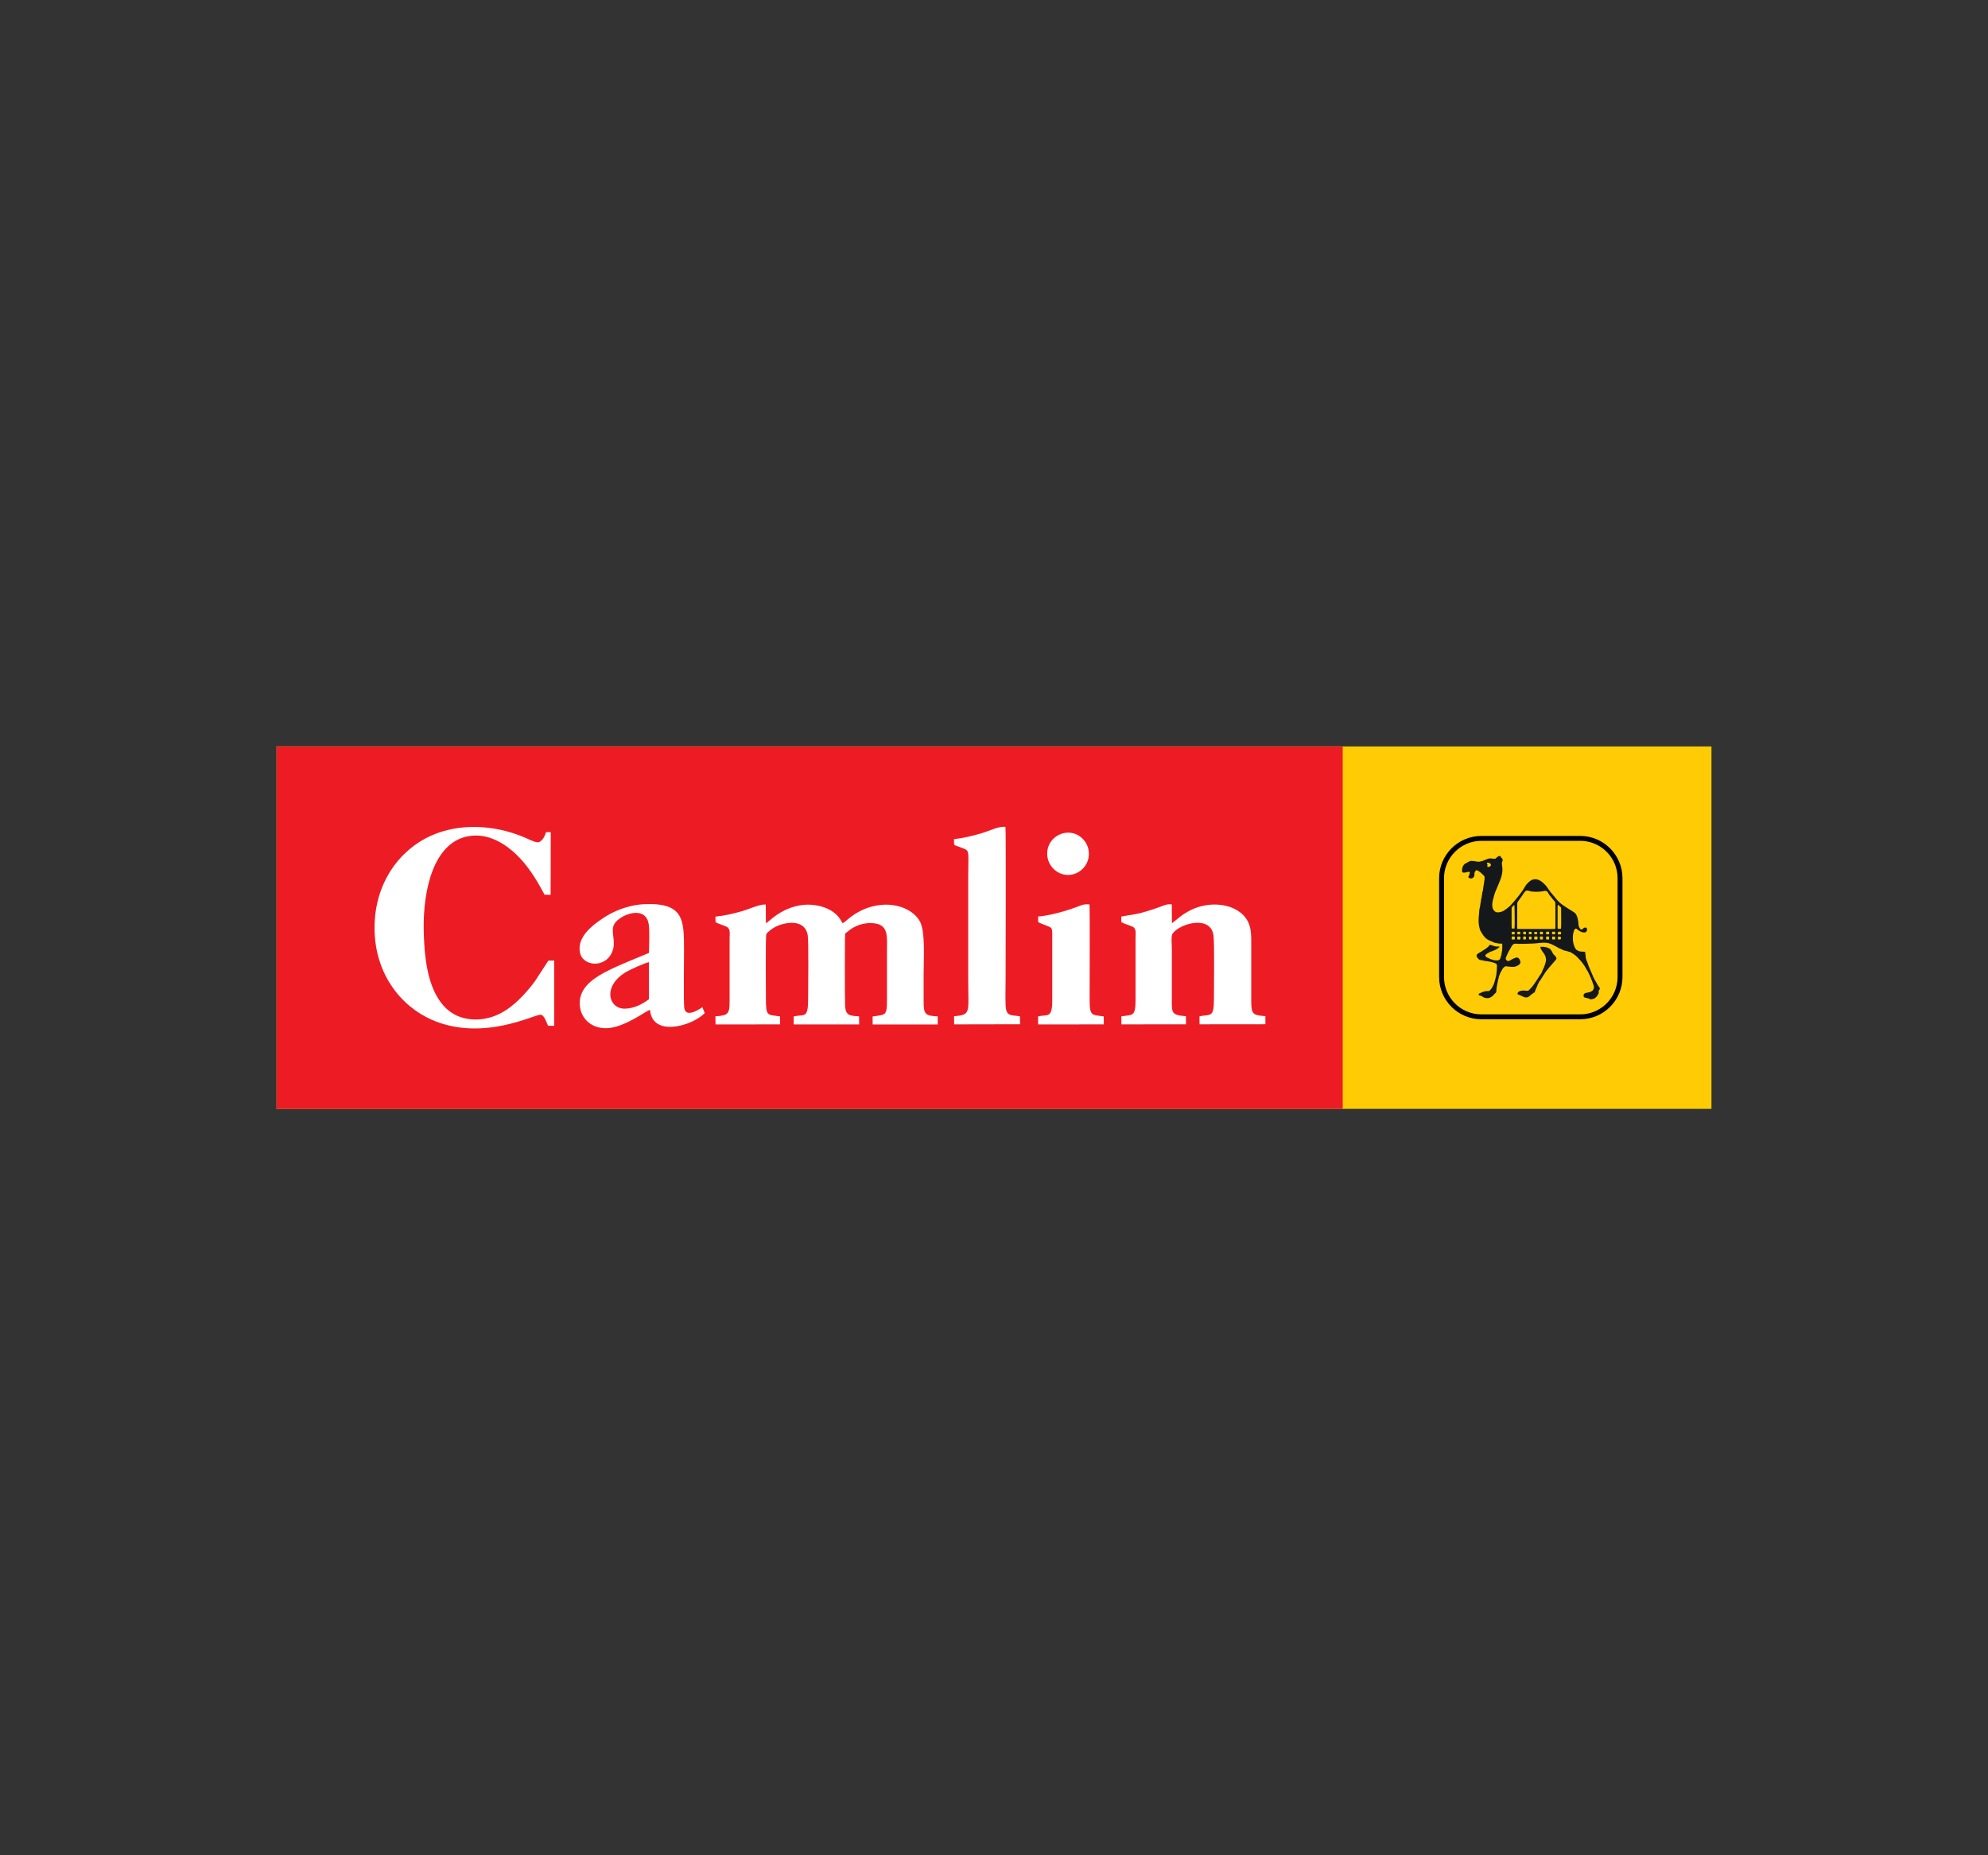
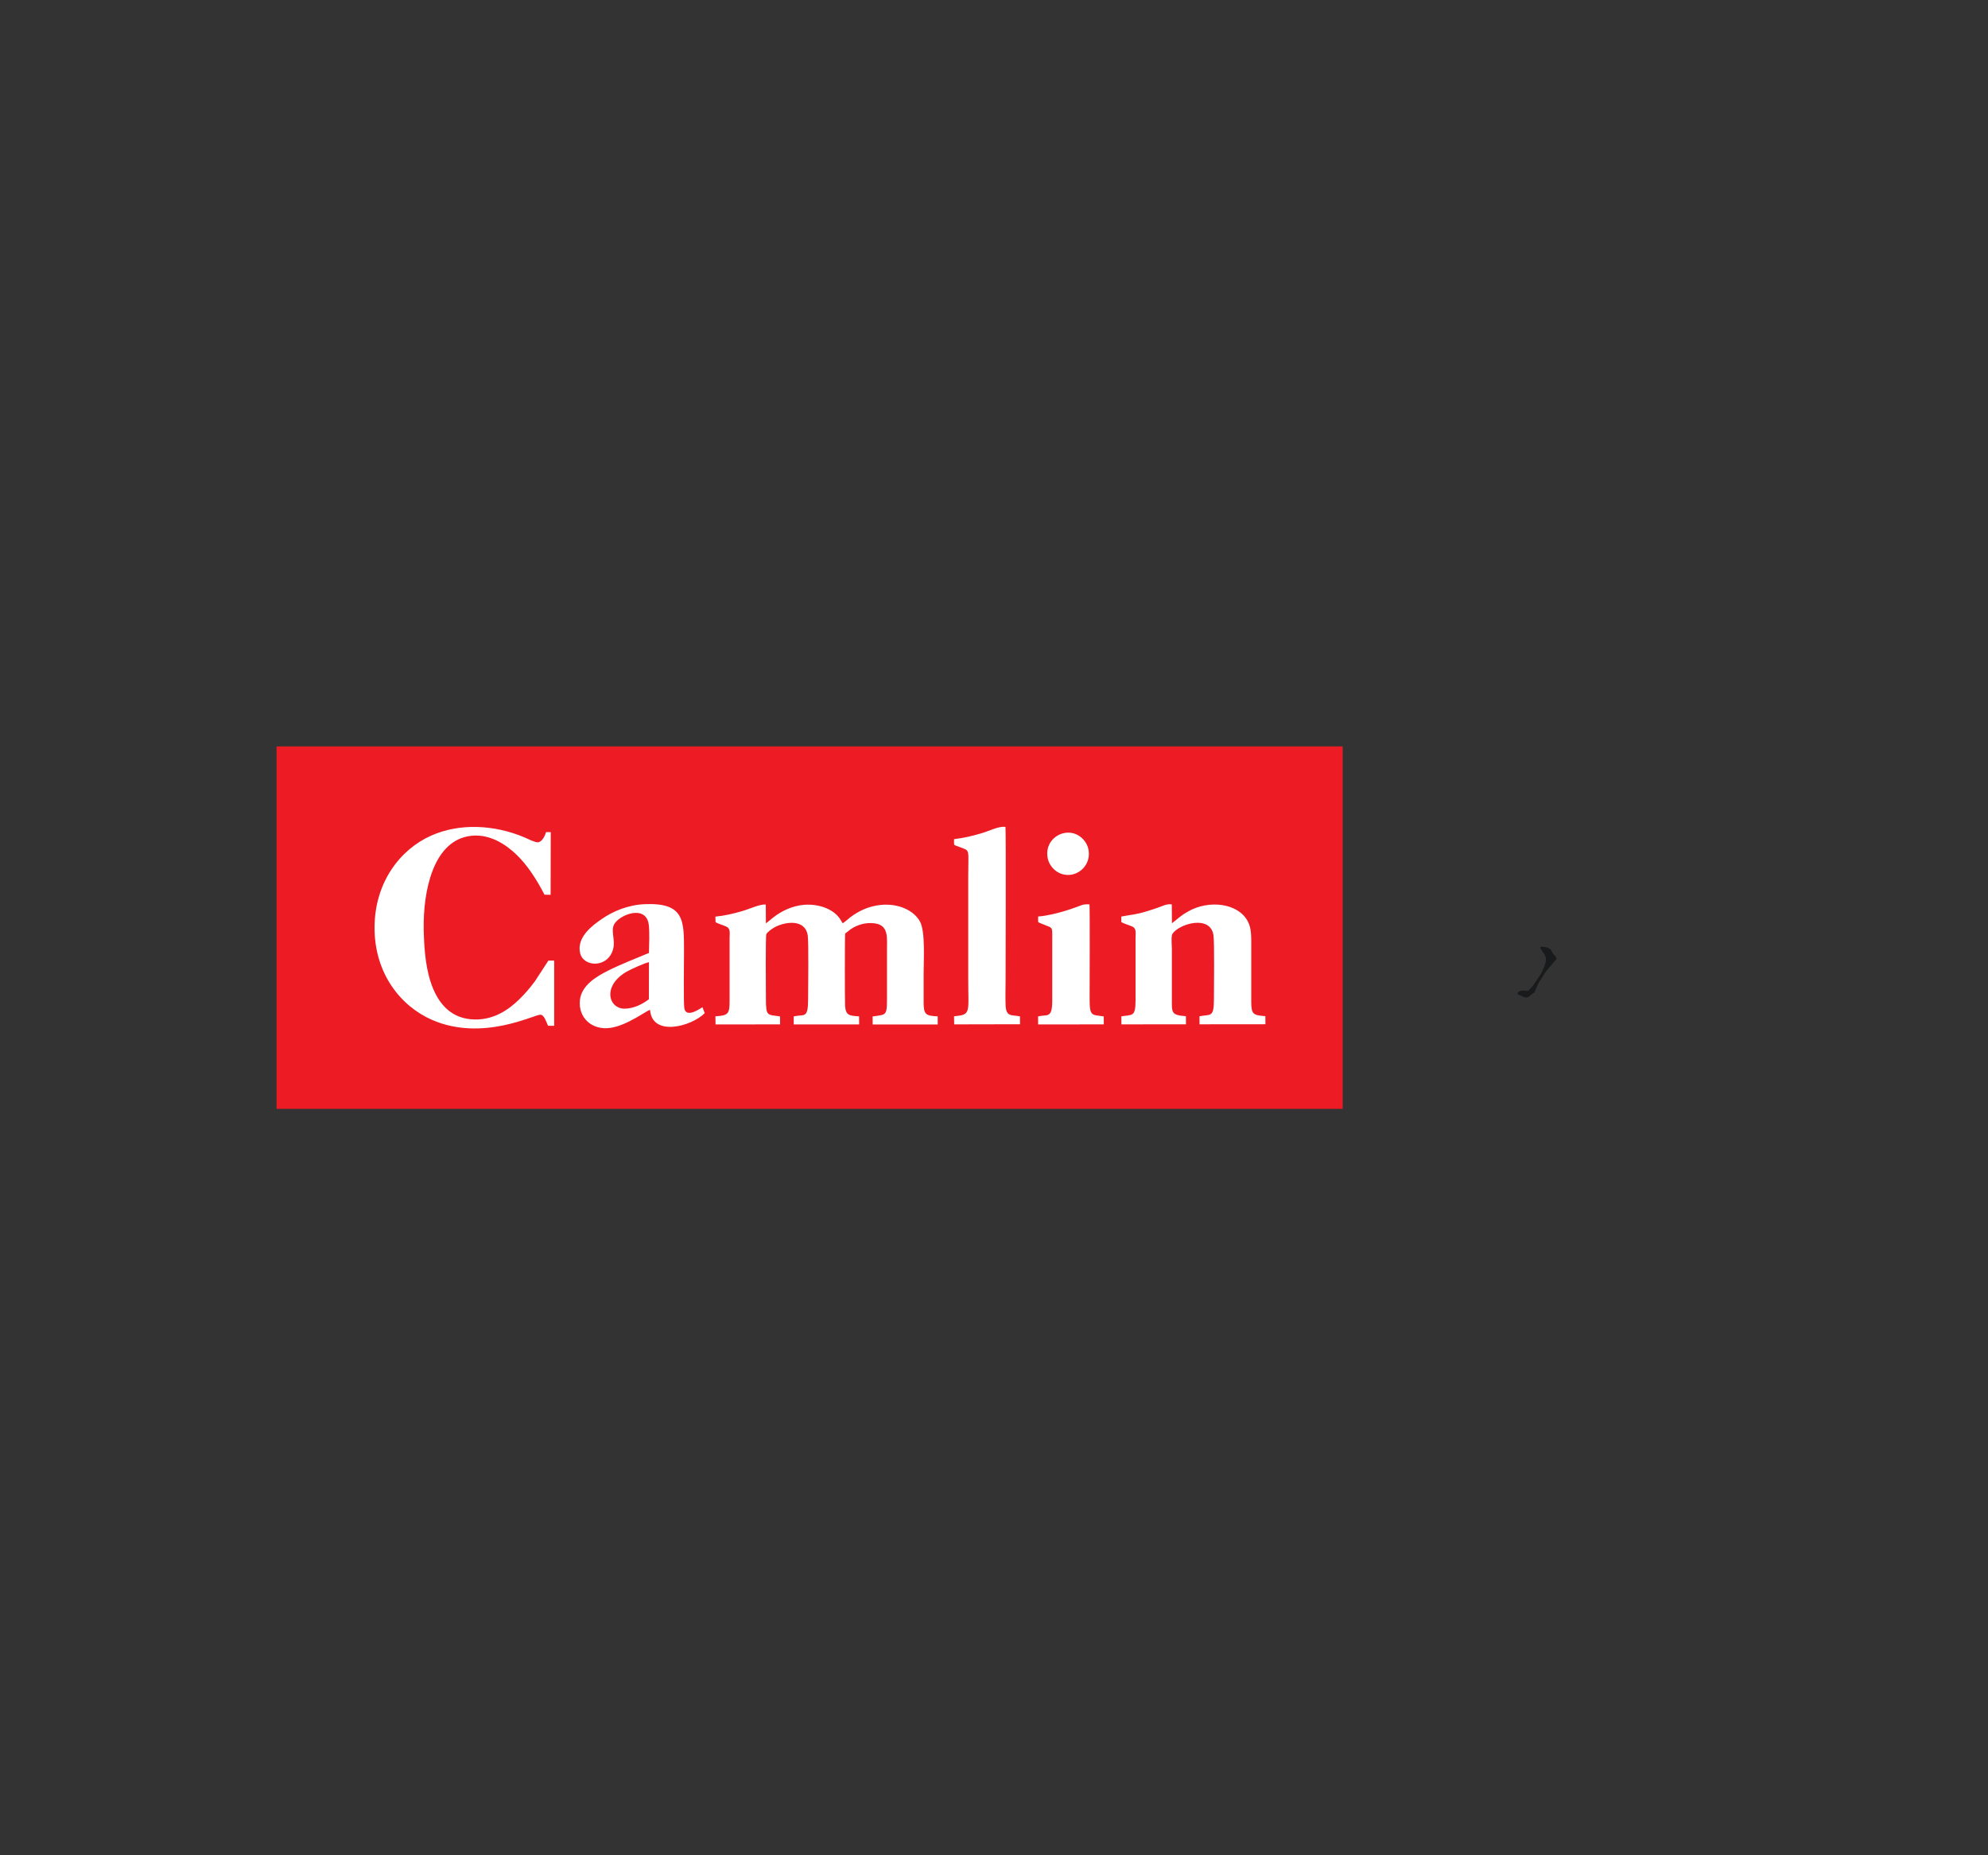
<svg xmlns="http://www.w3.org/2000/svg" version="1.0" id="Layer_1" x="0px" y="0px" viewBox="0 0 300 280" enable-background="new 0 0 300 280" xml:space="preserve">
  <rect x="0" y="0" width="300" height="280" fill="#333333" stroke="none" />
  <g>
-     <polygon fill-rule="evenodd" clip-rule="evenodd" fill="#FFCB05" points="41.73,112.65 258.27,112.65 258.27,167.35 41.73,167.35    41.73,112.65  " />
    <polygon fill-rule="evenodd" clip-rule="evenodd" fill="#ED1C24" points="41.73,112.65 202.62,112.65 202.62,167.35 41.73,167.35    41.73,112.65  " />
    <path fill-rule="evenodd" clip-rule="evenodd" fill="#FFFFFF" d="M107.98,139.17c0.38,0.25,1.19,0.46,1.66,0.69   c0.63,0.32,0.46,0.99,0.46,1.8v9.3c0,2.01-0.13,2.31-2.14,2.42l0.02,1.23l9.74-0.01l-0.01-1.2c-1.93-0.3-2.13,0.07-2.13-2.77   c0-1.03-0.08-9.4,0.07-9.67c0.19-0.32,0.88-0.83,1.35-1.07c1.45-0.75,4.48-1.27,4.89,1.27c0.16,0.97,0.06,8.03,0.06,9.6   c0,3.13-0.61,2.24-2.18,2.65l0.01,1.2l9.87,0l-0.01-1.22c-1.41-0.1-2.01-0.09-2.11-1.57c-0.05-0.81-0.05-10.39,0.01-10.94   c0.25-0.15,0.55-0.44,0.85-0.65c1.02-0.69,2.27-1.04,3.57-0.88c2.18,0.27,1.89,2.13,1.89,4.15c0,2.01,0,4.02,0,6.03   c0,3.92,0.13,3.53-2.17,3.88l0.01,1.21l9.82,0l-0.01-1.23c-1.81-0.08-2.12-0.27-2.12-2.16c0-1.42,0-2.84,0-4.26   c0-2.06,0.28-6.37-0.55-7.89c-0.92-1.68-3.27-2.79-5.97-2.5c-1.77,0.19-3.2,0.86-4.51,1.83c-0.37,0.28-0.96,0.85-1.2,0.92   c-0.16-0.24-0.27-0.49-0.43-0.71c-1.12-1.59-3.43-2.23-5.4-2.06c-1.71,0.14-3.32,0.89-4.6,1.88c-0.16,0.12-1.04,0.87-1.14,0.91   l-0.02-2.84c-0.98-0.05-2.35,0.65-3.67,1.03c-1.23,0.35-2.57,0.67-3.93,0.8L107.98,139.17L107.98,139.17z M82.7,154.81l0.93,0.01   l0-9.84l-0.88,0l-2.02,3.1c-0.78,1.06-1.54,1.93-2.4,2.77c-1.55,1.51-3.97,3.29-7.3,2.98c-3.02-0.29-4.7-2.31-5.67-4.62   c-1.09-2.6-1.36-5.78-1.42-8.93c-0.1-5.98,1.48-13.01,6.59-14.05c3.23-0.66,5.93,1.34,7.37,2.72c1.61,1.53,2.99,3.62,4.27,6.08   l0.92,0.02l0.02-9.46l-0.71-0.01c-0.16,0.6-0.63,1.51-1.22,1.54c-0.49,0.03-1.59-0.55-2.06-0.75c-4.48-1.89-9.73-2.19-14.07-0.25   c-4.69,2.09-8.55,7.09-8.53,13.97c0.02,6.83,3.93,11.76,8.67,13.83c7.66,3.34,15.49-0.84,16.38-0.78   C82.1,153.18,82.39,154.09,82.7,154.81L82.7,154.81z M169.22,139.17c0.45,0.26,1.14,0.44,1.66,0.67c0.65,0.3,0.48,0.99,0.48,1.81   v9.3c0,2.59-0.5,2.16-2.14,2.44l0.01,1.21l9.74-0.01l-0.01-1.22c-2.29-0.18-2.12-0.52-2.12-2.82v-7.27c0-0.52-0.14-2.02,0.09-2.35   c1.04-1.54,5.73-2.9,6.19,0.22c0.16,1.11,0.07,7.91,0.07,9.59c0,2.93-0.49,2.29-2.18,2.64l0.01,1.21l9.94-0.01l-0.01-1.22   c-1.8-0.15-2.12-0.22-2.13-2.16v-8.45c0-1.36,0.05-2.59-0.5-3.66c-1.42-2.79-5.88-3.34-9.04-1.52c-1.31,0.75-1.43,1.03-2.43,1.77   l-0.02-2.85c-0.77-0.1-1.3,0.21-1.94,0.44c-0.6,0.22-1.15,0.39-1.76,0.58c-1.89,0.58-2.25,0.49-3.92,0.82V139.17L169.22,139.17z    M97.92,150.81c-0.87,0.66-2.17,1.4-3.64,1.42c-2.43,0.03-3.42-3.37,0.19-5.53c0.58-0.35,2.82-1.37,3.46-1.49L97.92,150.81   L97.92,150.81z M106,152.01c-0.16,0.08-2.48,1.8-2.74,0.12c-0.12-0.78-0.04-7.27-0.04-8.64c0-4.58,0.05-7.28-5.93-7.03   c-2.54,0.11-4.79,1.07-6.45,2.22c-1.28,0.87-3.9,2.72-3.29,5.19c0.52,2.11,4.19,2.27,4.97-0.63c0.38-1.39-0.4-2.73,0.17-3.76   c0.82-1.46,4.8-3,5.21,0.06c0.14,1.08,0.06,3.12,0.03,4.28c-1.92,0.81-4.26,1.71-6.11,2.64c-1.79,0.9-4.08,2.23-4.31,4.49   c-0.27,2.67,1.84,4.57,4.58,4.18c2.64-0.37,5.62-2.73,6.01-2.71c0.32,4.12,6.29,2.48,8.25,0.48L106,152.01L106,152.01z    M143.97,126.65c0,1.11-0.11,0.8,0.82,1.17c1.66,0.66,1.32,0.13,1.32,4.47v15.45c0,5.22,0.47,5.38-2.14,5.64l0.02,1.22l9.94-0.02   l-0.01-1.19c-1.37-0.25-2.1,0.09-2.17-1.72c-0.05-1.26,0-2.6,0-3.87c0-1.82,0.07-22.25-0.02-23c-1.03-0.15-2.35,0.6-3.76,1   C146.58,126.2,145.47,126.46,143.97,126.65L143.97,126.65z M156.66,139.1c0.12,0.11-0.11,0,0.19,0.17l1.45,0.58   c0.31,0.14,0.44,0.24,0.48,0.69c0.02,0.35,0.01,0.76,0.01,1.12v9.3c0,2.88-0.75,2.06-2.14,2.45l0.01,1.2l9.91-0.01l-0.01-1.2   c-1.79-0.29-2.13,0.08-2.13-2.64c0-1.24,0.05-13.65-0.02-14.27c-1.02-0.05-1.16,0.12-2,0.42c-0.6,0.21-1.15,0.41-1.77,0.59   c-1.23,0.36-2.59,0.71-3.98,0.82L156.66,139.1L156.66,139.1z M160.62,125.72c-1.57,0.3-2.89,1.77-2.53,3.74   c0.28,1.52,1.8,2.89,3.67,2.53c1.54-0.3,2.85-1.81,2.5-3.75C163.99,126.75,162.48,125.36,160.62,125.72L160.62,125.72z" />
-     <path fill-rule="evenodd" clip-rule="evenodd" fill="#15181A" d="M232.38,141.63c-0.02-0.34,0.03-0.29,0.22-0.29   c0.21,0,0.27-0.05,0.23,0.42c-0.09,0.03-0.33,0.06-0.41,0.01L232.38,141.63L232.38,141.63z M230.03,141.79   c-0.21,0-0.17-0.04-0.17-0.26c0-0.22,0.02-0.19,0.24-0.19c0.21,0,0.18,0.04,0.17,0.26C230.27,141.82,230.24,141.79,230.03,141.79   L230.03,141.79z M228.97,141.63c-0.02-0.23-0.04-0.28,0.17-0.28c0.33,0,0.33-0.03,0.29,0.41c-0.13,0.05-0.29,0.04-0.45,0.02   L228.97,141.63L228.97,141.63z M228.36,141.79c-0.24,0-0.24,0.04-0.24-0.21c0-0.25-0.02-0.24,0.22-0.24c0.2,0,0.25-0.02,0.26,0.19   c0,0.23,0.04,0.26-0.19,0.26H228.36L228.36,141.79z M231.13,141.63c0,0.03,0,0.04-0.01,0.07c-0.01,0.05-0.01,0.06-0.06,0.07   c-0.15,0.04,0.13-0.02-0.04,0.01c-0.04,0.01-0.24,0.01-0.25-0.02c0-0.01-0.01-0.01-0.02-0.01l-0.03-0.29   c0.02-0.12,0.06-0.11,0.2-0.11c0.15,0,0.19-0.01,0.2,0.13C231.13,141.49,231.13,141.61,231.13,141.63L231.13,141.63z    M235.09,141.58c0-0.25,0.02-0.22,0.26-0.22c0.19,0,0.2,0.03,0.2,0.22c0,0.18-0.02,0.2-0.2,0.2c-0.11,0-0.16,0.01-0.25-0.02   L235.09,141.58L235.09,141.58z M234.56,141.79c-0.03,0-0.09,0-0.12,0c-0.09,0-0.15,0.01-0.19-0.05c-0.06-0.09-0.02-0.3,0.01-0.39   l0.38,0.01c0.03-0.05,0.09,0.29,0.01,0.4L234.56,141.79L234.56,141.79z M233.54,141.79c-0.16,0-0.22,0.02-0.23-0.14   c-0.01-0.15,0-0.21,0.05-0.3c0.49-0.04,0.42-0.03,0.39,0.43L233.54,141.79L233.54,141.79z M231.73,141.79c-0.21,0-0.21,0-0.21-0.21   c0-0.21-0.03-0.23,0.19-0.24c0.28,0,0.31-0.04,0.31,0.21C232.01,141.81,232.03,141.79,231.73,141.79L231.73,141.79z M234.68,140.99   c-0.08,0.02-0.4,0.04-0.45-0.01c-0.08-0.09,0-0.31,0.04-0.37l0.39,0.01C234.69,140.74,234.69,140.85,234.68,140.99L234.68,140.99z    M233.33,140.98c-0.03-0.05-0.03-0.18-0.02-0.25c0.01-0.09,0.04-0.11,0.14-0.11c0.26-0.02,0.33-0.05,0.33,0.18   c0,0.2,0.02,0.21-0.16,0.21C233.51,141.02,233.41,141.02,233.33,140.98L233.33,140.98z M229.89,140.99   c-0.04-0.05-0.03-0.11-0.03-0.19c0-0.07,0-0.14,0.05-0.17c0.08-0.05,0.29-0.01,0.37,0.01l-0.01,0.37   C230.15,141.01,229.96,141.04,229.89,140.99L229.89,140.99z M229.23,141.01c-0.22,0-0.26,0.05-0.26-0.16   c0-0.21-0.02-0.23,0.17-0.23c0.21,0,0.28-0.04,0.28,0.18C229.42,141.02,229.43,141.01,229.23,141.01L229.23,141.01z M235.08,140.69   c0.12-0.1,0.34-0.09,0.41-0.06c0.11,0.03,0.1,0.27,0.06,0.37c-0.12,0.04-0.32,0.03-0.47,0.01L235.08,140.69L235.08,140.69z    M232.38,140.85c0-0.03,0-0.14,0.01-0.16c0.03-0.1,0.11-0.07,0.24-0.07c0.12,0,0.19-0.01,0.21,0.09c0.02,0.09,0,0.22-0.02,0.28   c-0.09,0.03-0.32,0.05-0.4,0L232.38,140.85L232.38,140.85z M230.73,140.97c-0.02-0.05-0.04-0.18-0.02-0.26   c0.03-0.09,0.09-0.08,0.21-0.08c0.12,0,0.19-0.02,0.21,0.08c0.01,0.05,0,0.23,0,0.28C231.04,141,230.81,141.02,230.73,140.97   L230.73,140.97z M228.12,140.78c0-0.19,0.06-0.15,0.24-0.15c0.15,0,0.22-0.02,0.22,0.15c0,0.26,0,0.24-0.22,0.24   C228.12,141.01,228.12,141.06,228.12,140.78L228.12,140.78z M231.53,140.73c0.02-0.11,0.07-0.08,0.19-0.08l0.22,0.02   c0.04,0.09,0.03,0.22,0,0.31c-0.08,0.03-0.26,0.04-0.36,0.01l-0.04-0.02C231.53,140.92,231.52,140.8,231.53,140.73L231.53,140.73z    M235.07,136.75c0-0.07-0.02-0.2,0.04-0.21l0.22,0.19c0,0,0.01,0.01,0.01,0.01c0.17,0.21,0.25,0.13,0.24,0.38   c-0.01,0.92,0.04,2.21-0.01,3.01c-0.09,0.06-0.13,0.05-0.27,0.05c-0.26,0-0.25,0-0.25-0.25V136.75L235.07,136.75z M228.96,136.75   c0-0.14-0.02-0.36,0.01-0.49c0.02-0.09,0.22-0.39,0.28-0.46l0.5-0.7c0.05-0.09,0.13-0.21,0.19-0.29c0.13-0.19,0.29-0.41,0.52-0.41   c0.12,0,0.21,0.04,0.32,0.07c0.52,0.18,1.52,0.13,2.02,0.05c0.12-0.02,0.16-0.05,0.27-0.06c0.52-0.06,0.49,0.28,0.72,0.58   c0.19,0.25,0.41,0.48,0.58,0.72c0.33,0.44,0.35,0.2,0.35,0.95v3.14c0,0.27,0.03,0.35-0.16,0.35c-0.11,0-0.24,0-0.36,0l-5.21,0   c-0.05-0.13-0.04-0.13-0.04-0.28L228.96,136.75L228.96,136.75z M228.13,140.13c-0.04-0.2-0.01-2.56-0.02-2.98   c0-0.33,0.13-0.26,0.29-0.47c0.04-0.05,0.04-0.09,0.13-0.09c0.04,0.1,0.07,3.44,0.02,3.52   C228.46,140.16,228.26,140.14,228.13,140.13L228.13,140.13z M224.48,130.54c0.01-0.15-0.08-0.08-0.09-0.21   c-0.03-0.22,0.36-0.1,0.43-0.05c0.42,0.27-0.02,0.67-0.36,0.53C224.4,130.66,224.47,130.65,224.48,130.54L224.48,130.54z    M239.2,143.65c-0.38-0.06-0.67,0.02-1-0.13c-0.14-0.06-0.31-0.15-0.39-0.26c-0.53-0.7-0.59-2.11-0.25-2.89   c0.04-0.09,0.12-0.21,0.23-0.22c0.12-0.02,0.22,0.12,0.31,0.18l0.24,0.16c0.34,0.24,1.08,0.46,1.15-0.14   c0.02-0.17-0.01-0.27-0.12-0.33c-0.42-0.21-0.61,0.54-0.9,0.17c-0.12-0.15-0.25-0.39-0.26-0.6c-0.02-0.49-0.13-1.37-0.49-1.75   c-0.25-0.27-1.67-0.99-2.37-1.64c-0.11-0.11-0.24-0.21-0.33-0.33l-0.9-1.08c-0.04-0.05-0.07-0.08-0.11-0.12l-0.5-0.7   c-0.02-0.03-0.03-0.05-0.04-0.07c-0.12-0.22-0.58-0.64-0.75-0.78c-0.69-0.55-1.38-0.59-2.02,0c-0.23,0.21-0.44,0.45-0.59,0.73   c-0.5,0.88-1.32,1.85-2.01,2.63c-0.07,0.07-0.14,0.15-0.22,0.23c-0.4,0.36-0.19,0.16-0.49,0.41c-0.23,0.18-0.54,0.4-0.83,0.49   c-0.55,0.15-0.92,0.15-1.22-0.35c-0.27-0.46-0.13-1.21,0.02-1.68c0.02-0.06,0.02-0.11,0.04-0.18c0.07-0.21,0.12-0.47,0.2-0.67   l0.52-1.25c0.19-0.47,0.44-1,0.52-1.49c0.02-0.09,0.03-0.09,0.04-0.17c0.01-0.07,0-0.15,0.02-0.22c0.09-0.54-0.09-1.26-0.06-1.37   c0.1-0.38,0.27-0.46-0.09-0.8c-0.08-0.07-0.02-0.04-0.07-0.13c-0.15-0.26-0.45-0.03-0.59,0.09c-0.07,0.06-0.14,0.16-0.22,0.2   c-0.11,0.06-0.61-0.05-0.8-0.04c-0.37,0.01-0.82,0.28-1.17,0.39c-0.07,0.02-0.1,0.02-0.17,0.04c-0.44,0.15-0.7,0.03-1.13-0.03   c-0.59-0.07-0.53-0.01-1.02,0.24c-0.12,0.06-0.19,0.1-0.29,0.16c-0.29,0.19-0.42,0.52-0.45,0.87c-0.04,0.41,0,0.51,0.42,0.48   c0.18-0.01,0.87-0.32,0.73,0.08c-0.03,0.09-0.03,0.07-0.05,0.18c-0.04,0.21-0.06,0.16-0.14,0.31c-0.05,0.1-0.01,0.12,0.03,0.17   c0.11,0.13,0.31,0.18,0.5,0.12c0.25-0.08,0.37-0.3,0.37-0.54c0-0.28,0-0.35,0.14-0.54l0.08-0.11c0-0.01,0.01-0.01,0.01-0.02   c0.11-0.05,0.25,0.04,0.34,0.09c0.13,0.07,0.26,0.15,0.38,0.26l0.27,0.25c0.27,0.31,0.34,0.17,0.31,0.75l-0.28,1.83   c-0.02,0.15-0.04-0.03-0.06,0.19c-0.02,0.23-0.06,0.31-0.07,0.45c-0.01,0.18-0.04,0.2-0.06,0.35c-0.02,0.15-0.04,0.16-0.07,0.3   c-0.02,0.09-0.01,0.17-0.02,0.27c-0.01,0.1-0.04,0.07-0.05,0.21c-0.03,0.47-0.19,0.85-0.21,1.34c0,0.09,0,0.19-0.01,0.27   c-0.08,0.42-0.1,1.36-0.02,1.73c0.05,0.24,0.12,0.64,0.23,0.84c0.72,1.24,0.91,1.3,2.14,1.8c0.12,0.05,0.3,0.05,0.45,0.08   c0.1,0.02-0.02,0.01,0.1,0.03c0.19,0.04,0.43-0.01,0.6,0.04c0.02,0.21,0.01,0.94-0.04,1.11c-0.05,0.16-0.04,0.35-0.08,0.51   c-0.02,0.09-0.03,0.13-0.06,0.22l-0.15,0.45c-0.15,0.23-0.34,0.24-0.63,0.22c-0.63-0.03-0.94-0.28-1.32-0.43   c-0.23-0.09-0.37-0.3-0.16-0.49c0.06-0.05,0.11-0.08,0.17-0.11c0.08-0.05,0.08-0.05,0.18-0.1c0.24-0.11,0.01-0.08,0.6-0.27   c0.27-0.09,0.84-0.36,1.01-0.57c0.08-0.09,0.03,0.01,0.05-0.12c-0.15,0-0.29,0-0.44,0c-0.32,0-0.86-0.29-0.99-0.25   c-0.08,0.03-0.17,0.2-0.24,0.27c-0.15,0.15-0.5,0.39-0.69,0.51c-0.06,0.04-0.11,0.05-0.16,0.08c-0.05,0.03-0.08,0.08-0.14,0.12   c-0.24,0.14-0.36,0.17-0.61,0.36c-0.1,0.07-0.18,0.15-0.18,0.29c0,0.18,0.16,0.35,0.27,0.47c0.02,0.02,0.04,0.04,0.05,0.06   c0.15,0.16,0.47,0.15,0.67,0.19c0.1,0.02,0.07,0.04,0.17,0.06c0.33,0.05,0.73,0.08,1.04,0.17c0.23,0.07,0.53,0.13,0.74,0.27   c0.05,0.03,0.07,0.03,0.1,0.08c0.11,0.18-0.04,1.75-0.14,1.97c-0.03,0.07-0.2,0.81-0.32,1.1c-0.04,0.09-0.14,0.22-0.17,0.32   c-0.03,0.11-0.07,0.15-0.13,0.24l-0.04,0.05c-0.34,0.37-0.21,0.35-0.6,0.36c-0.46,0.01-0.75,0.15-1.12,0.32   c-0.15,0.07-0.22,0.07-0.2,0.28c0.15,0.09,0.29,0.08,0.44,0.15c0.06,0.03,0.11,0.09,0.18,0.13c0.33,0.21,0.81,0.27,1.16,0.08   c0.13-0.07,0.25-0.15,0.35-0.24c0.1-0.09,0.18-0.21,0.28-0.31c0.15-0.14,0.22-0.11,0.25-0.34c0.02-0.18,0.02-0.35,0.04-0.53   c0.06-0.46,0.29-1.57,0.42-1.91c0.11-0.3,0.21-0.52,0.38-0.79c0.13-0.21,0.09-0.25,0.39-0.48c0.05-0.04,0.11-0.1,0.17-0.11   c0.04-0.01,0.83,0.15,1.31,0.09c0.15-0.02,0.17-0.04,0.27-0.08c0.25-0.09,0.46-0.18,0.62-0.43c0.09-0.14,0.03-0.3-0.02-0.44   c-0.04-0.12-0.1-0.24-0.19-0.33c-0.22-0.2-0.45-0.12-0.65-0.02l-0.14,0.05c-0.33,0.12-0.69,0.52-0.97,0.33   c-0.4-0.27-0.13-0.53,0.02-0.94c0.09-0.25,0.4-0.78,0.55-1.03l0.17-0.31c0,0,0-0.01,0.01-0.01c0.1-0.15-0.09,0.06,0.04-0.05   l0.06-0.04c0.05-0.05,0.02-0.03,0.08-0.09c0.18-0.18,0.67-0.07,0.91-0.07c0.72,0,1.34-0.03,2.05-0.05   c0.67-0.01,1.09-0.16,1.96-0.12c0.14,0.01,0.15,0.04,0.31,0.05c0.14,0.01,0.15,0.04,0.27,0.07c0.32,0.1,0.22,0.08,0.48,0.2   c0.31,0.15,0.6,0.32,0.9,0.49l0.56,0.25c0.37,0.18,0.43,0.13,0.72,0.22c0.12,0.04,0.15,0.06,0.28,0.08   c0.15,0.03,0.33,0.14,0.46,0.22l0.42,0.29c0.08,0.05,0.13,0.1,0.19,0.16c0.07,0.07,0.11,0.1,0.17,0.16l0.34,0.37   c0.15,0.19,0.21,0.19,0.48,0.58l0.29,0.41c0.02,0.04,0.03,0.06,0.06,0.11l0.32,0.55c0.02,0.04,0.05,0.09,0.07,0.12   c0.04,0.06,0.02,0.02,0.06,0.1l0.33,0.71c0.07,0.15,0.12,0.32,0.2,0.48c0.1,0.2,0.13,0.39,0.21,0.59c0.03,0.06,0.02,0.04,0.03,0.06   l0.08,0.25c0.03,0.12,0.03,0.32-0.01,0.43c0,0-0.01,0.01-0.01,0.02l-0.14,0.23c-0.06,0.06-0.34,0.23-0.43,0.24   c-0.12,0.01-0.16,0.06-0.28,0.07c-0.18,0.02-0.42,0.06-0.55,0.17c-0.14,0.12-0.17,0.35-0.07,0.49c0.14,0.2,0.58,0.15,0.76,0.27   c0.24,0.16,0.28,0.09,0.57,0.05c0.1-0.02,0.19-0.04,0.27-0.09c0.19-0.13,0.39-0.32,0.51-0.53c0.03-0.06,0.03-0.09,0.05-0.14   c0.03-0.05,0.03-0.03,0.06-0.1c0.05-0.14-0.01-0.18,0-0.3c0.01-0.2,0.3-0.33,0.13-0.57l-0.25-0.34c-0.01-0.02-0.02-0.04-0.03-0.06   l-0.35-0.62c-0.12-0.17-0.21-0.37-0.3-0.56l-0.41-0.98c-0.01-0.03-0.04-0.09-0.05-0.11l-0.11-0.24c-0.03-0.06-0.02-0.07-0.04-0.13   c-0.03-0.08-0.02-0.04-0.06-0.11l-0.1-0.26c-0.12-0.43-0.2-0.5-0.28-0.75c-0.07-0.2-0.11-0.36-0.11-0.59   C239.25,144,239.22,143.9,239.2,143.65L239.2,143.65z" />
    <path fill-rule="evenodd" clip-rule="evenodd" fill="#181A1C" d="M234.62,144.22l-0.18-0.19c-0.09-0.1-0.24-0.39-0.31-0.53   l-0.14-0.21c-0.34-0.32-0.95-0.43-1.52-0.4c-0.03,0.18,0.03,0.33,0.13,0.45c0.07,0.09,0.01,0.01,0.07,0.12   c0.09,0.2,0.39,0.4,0.57,0.98c0.16,0.5-0.03,0.9-0.15,1.28c-0.13,0.43-0.24,0.51-0.35,0.84l-0.15,0.33l-0.96,1.46   c-0.03,0.05-0.04,0.04-0.08,0.11c-0.06,0.08-0.1,0.14-0.16,0.22c-0.03,0.04-0.06,0.06-0.09,0.11c-0.05,0.08-0.01,0.05-0.07,0.11   l-0.32,0.34c0,0-0.01,0.01-0.01,0.01c-0.22,0.24-0.24,0.33-0.57,0.27c-0.44-0.07-1.36-0.05-1.33,0.52c0.19,0.1,0.18,0.08,0.35,0.15   c0.35,0.13,0.66,0.4,1.06,0.34c0.31-0.05,0.38-0.19,0.47-0.26l0.39-0.31c0.15-0.13,0.14-0.1,0.3-0.17   c0.02-0.02,0.21-0.61,0.35-0.85c0.09-0.15,0.05-0.23,0.17-0.42c0,0,0.03-0.04,0.04-0.06l0.1-0.21c0.07-0.19,0.04-0.12,0.16-0.23   c0.07-0.06,0.17-0.27,0.22-0.35c0.04-0.07,0.03-0.07,0.08-0.13l0.39-0.6c0.22-0.41,1.19-1.48,1.57-1.93   c0.17-0.16,0.31-0.34,0.16-0.55C234.76,144.34,234.69,144.29,234.62,144.22L234.62,144.22z" />
-     <path fill-rule="evenodd" clip-rule="evenodd" d="M223.54,126.16h14.93c3.51,0,6.37,2.87,6.37,6.37v14.93   c0,3.51-2.87,6.37-6.37,6.37h-14.93c-3.51,0-6.37-2.87-6.37-6.37v-14.93C217.17,129.03,220.04,126.16,223.54,126.16L223.54,126.16z    M223.54,126.9h14.93c3.1,0,5.63,2.53,5.63,5.63v14.93c0,3.1-2.53,5.63-5.63,5.63h-14.93c-3.1,0-5.63-2.53-5.63-5.63v-14.93   C217.91,129.44,220.45,126.9,223.54,126.9L223.54,126.9z" />
  </g>
</svg>